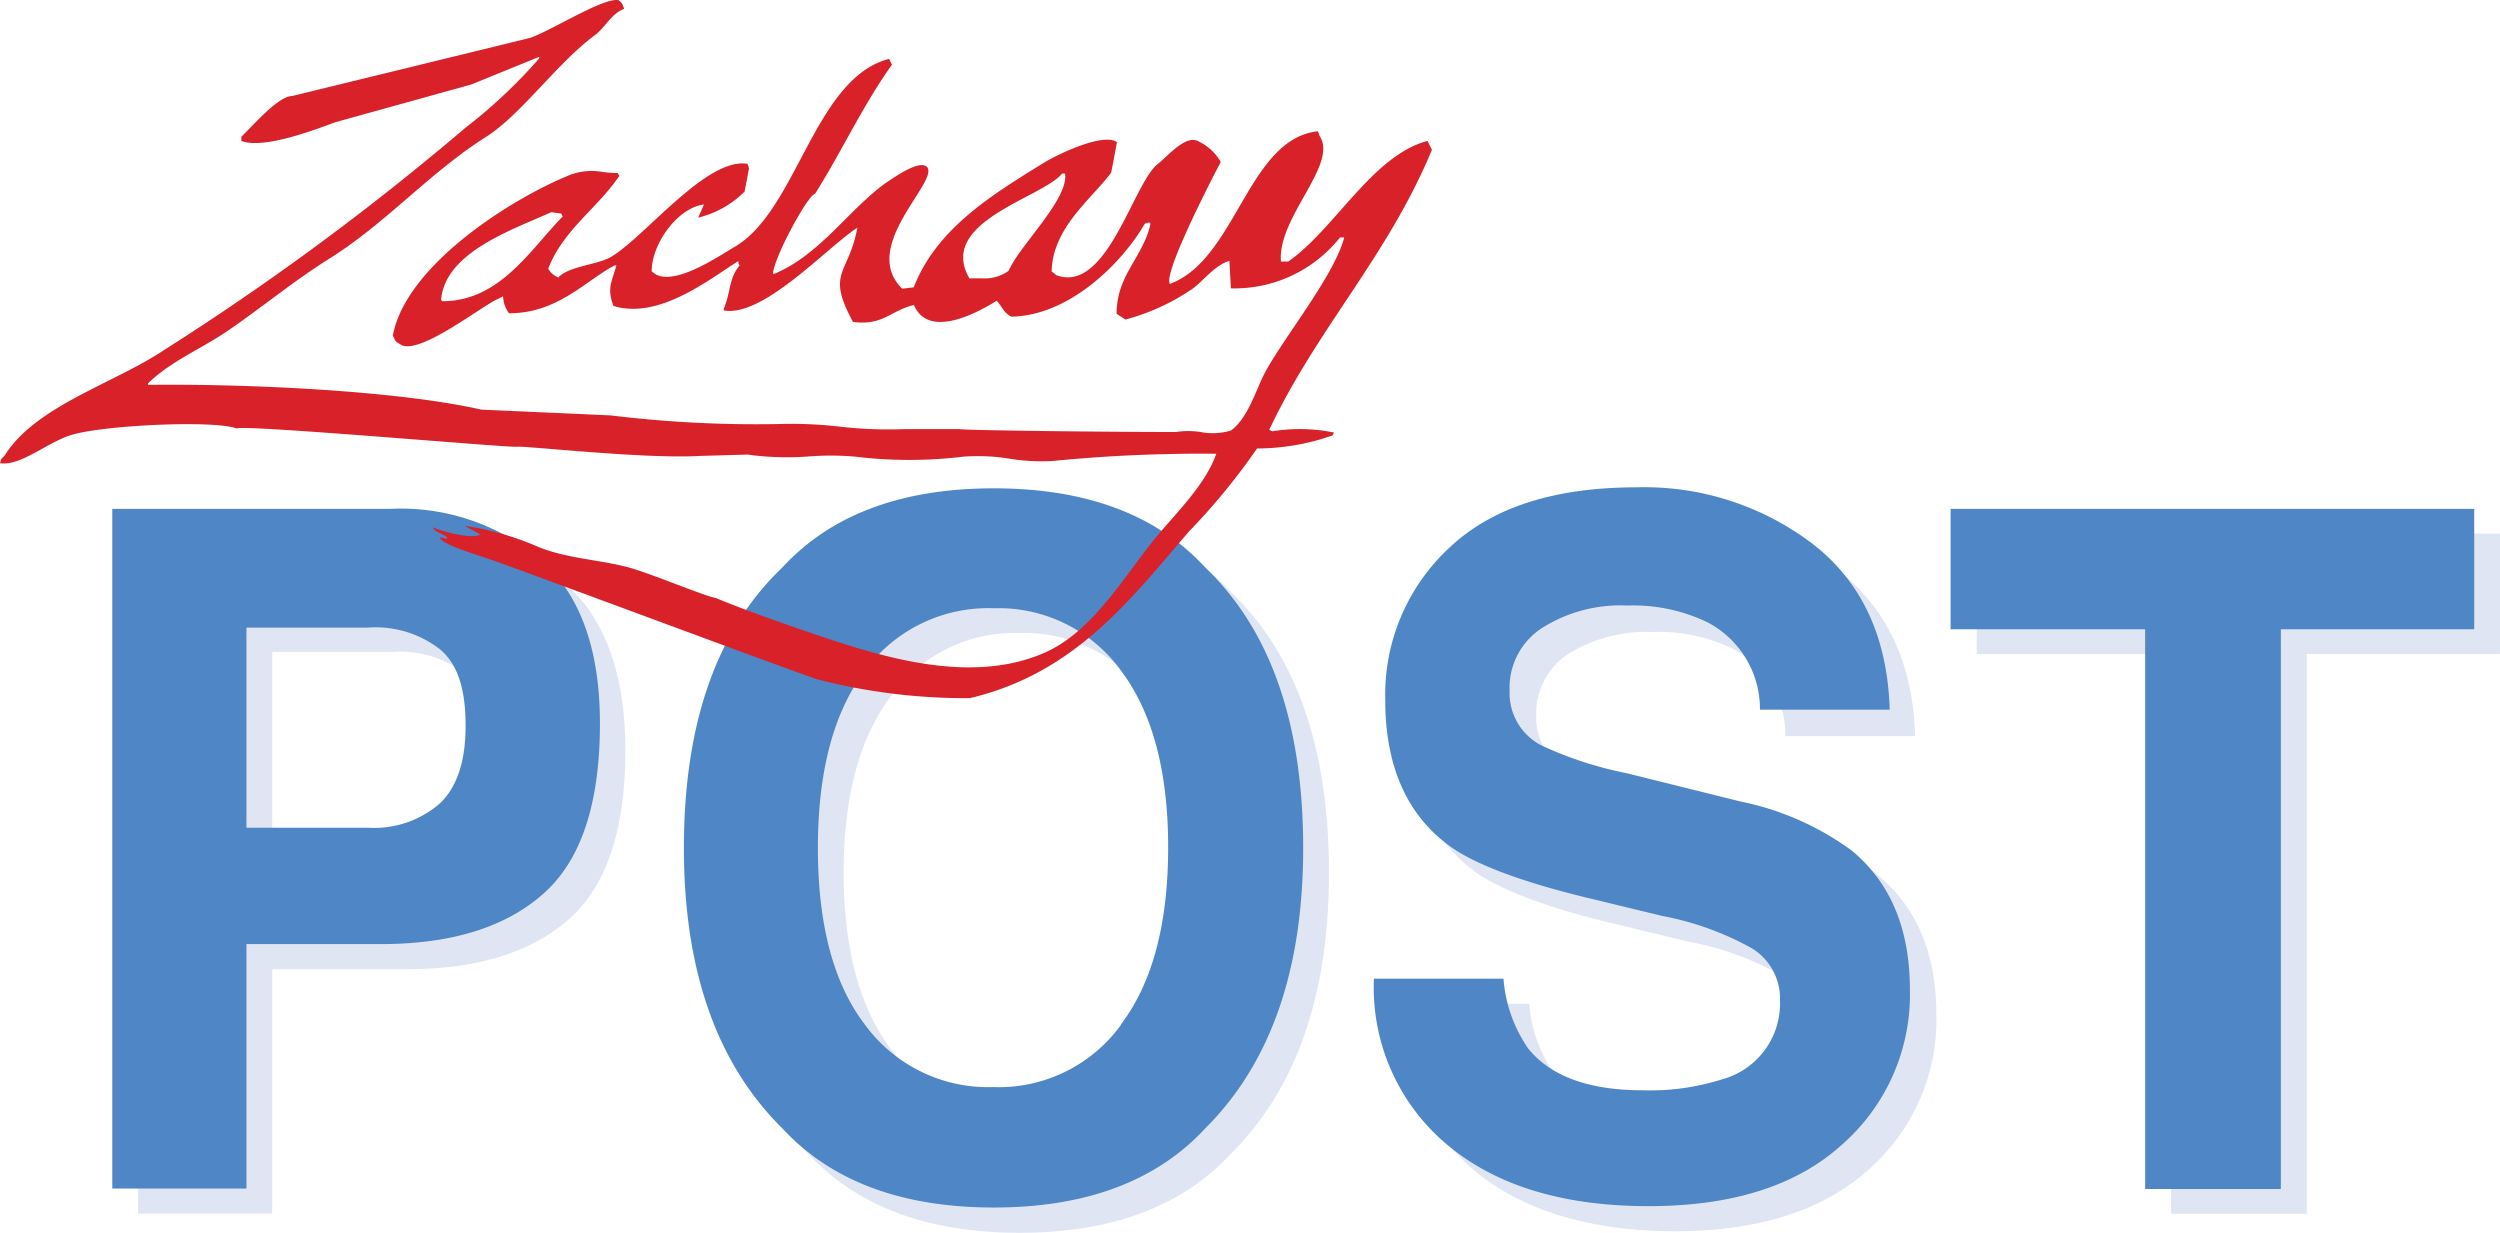
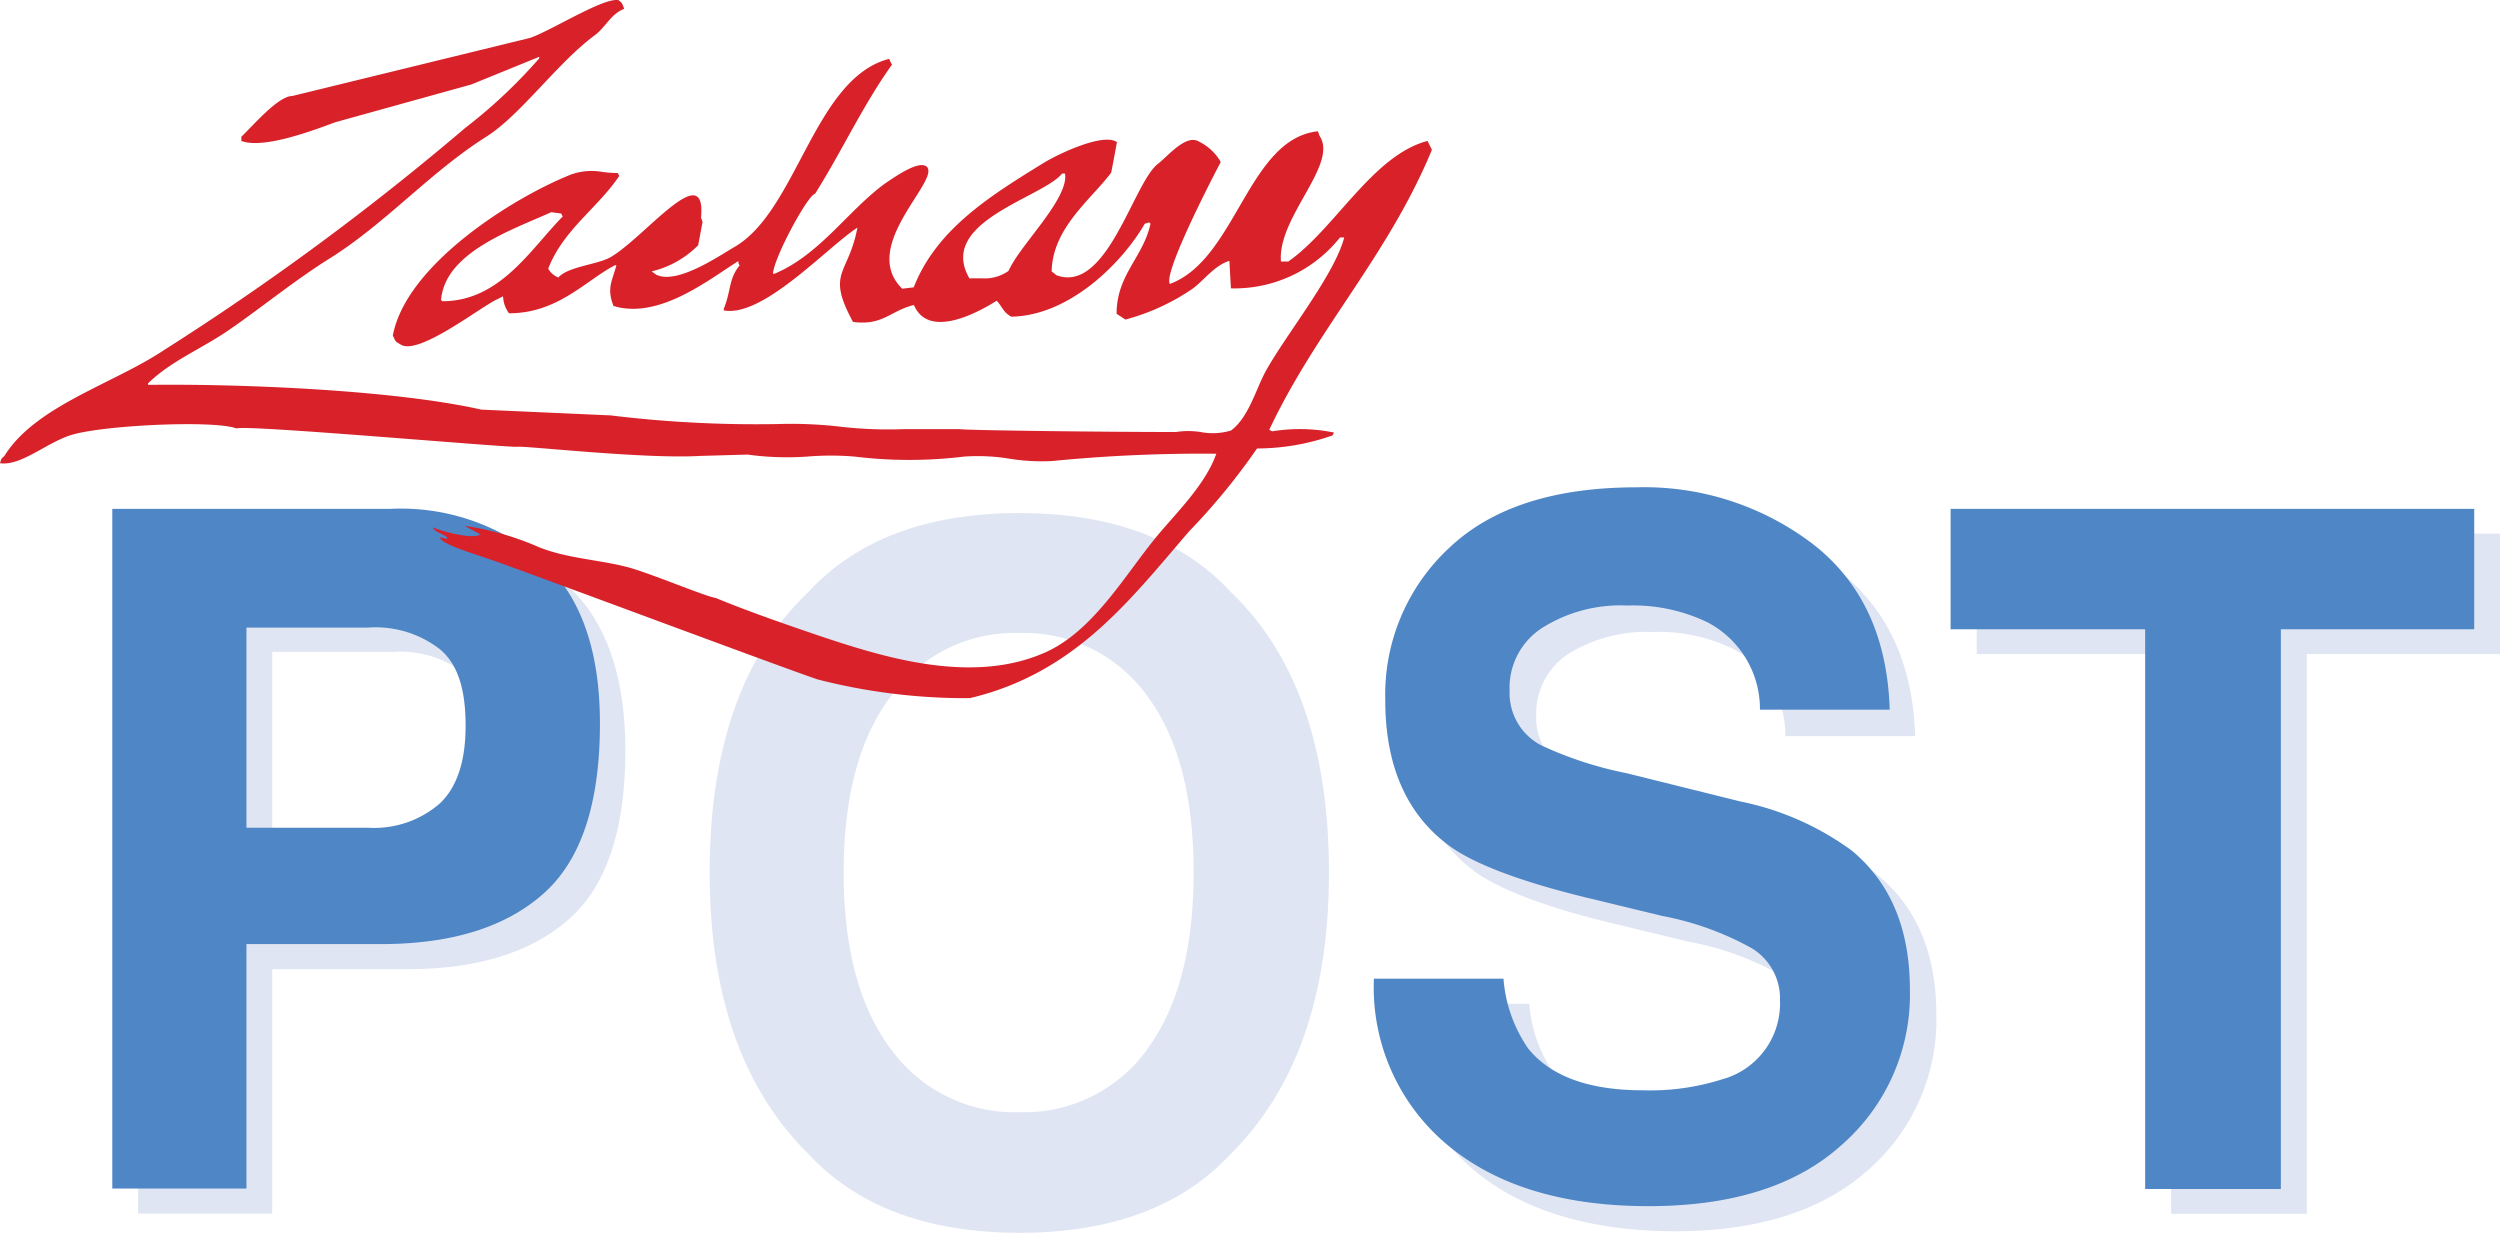
<svg xmlns="http://www.w3.org/2000/svg" viewBox="0 0 147.39 72.67">
  <defs>
    <style>.cls-1{fill:#dfe5f3;}.cls-2{fill:#4f86c6;}.cls-3{fill:#d82129;}</style>
  </defs>
  <g id="Layer_2" data-name="Layer 2">
    <g id="Logos">
      <path class="cls-1" d="M33.53,54.2Q30.19,57.14,24,57.14H16.05V71.55H8.14V31.46H24.5q5.66,0,9,3.1t3.37,9.6Q36.88,51.27,33.53,54.2ZM27.46,39.76a6.19,6.19,0,0,0-4.24-1.33H16.05v11.8h7.17a5.9,5.9,0,0,0,4.24-1.44A6.07,6.07,0,0,0,29,44.22C29,42.13,28.47,40.65,27.46,39.76Z" />
      <path class="cls-1" d="M72.59,68q-4.32,4.68-12.48,4.68T47.63,68q-5.79-5.74-5.79-16.54,0-11,5.79-16.53,4.31-4.68,12.48-4.68t12.48,4.68q5.76,5.52,5.76,16.53Q78.35,62.25,72.59,68Zm-5-6.09q2.77-3.67,2.78-10.45T67.61,41a8.91,8.91,0,0,0-7.5-3.68A9,9,0,0,0,52.56,41q-2.82,3.68-2.82,10.44T52.56,61.9a9,9,0,0,0,7.55,3.67A8.93,8.93,0,0,0,67.61,61.9Z" />
      <path class="cls-1" d="M90.16,59.18a8.29,8.29,0,0,0,1.45,4.1q2,2.48,6.78,2.48a14.06,14.06,0,0,0,4.67-.65,4.64,4.64,0,0,0,3.4-4.65,3.46,3.46,0,0,0-1.67-3.08,17.29,17.29,0,0,0-5.28-1.87l-4.13-1c-4-.94-6.84-2-8.35-3.07q-3.86-2.77-3.85-8.68A11.75,11.75,0,0,1,87,33.86Q90.71,30.29,98,30.29a16.4,16.4,0,0,1,10.4,3.36q4.31,3.36,4.51,9.75h-7.65a5.77,5.77,0,0,0-3.07-5.14,10.08,10.08,0,0,0-4.74-1,8.72,8.72,0,0,0-5,1.3,4.2,4.2,0,0,0-1.88,3.64,3.45,3.45,0,0,0,1.86,3.21,21.46,21.46,0,0,0,5.06,1.66l6.68,1.66a16.71,16.71,0,0,1,6.59,2.91q3.4,2.84,3.4,8.19a11.76,11.76,0,0,1-4,9.13c-2.69,2.41-6.49,3.63-11.4,3.63s-9-1.2-11.83-3.58a12.09,12.09,0,0,1-4.31-9.83Z" />
      <path class="cls-1" d="M147.39,31.46v7.1H136v33h-8v-33H116.54v-7.1Z" />
      <path class="cls-2" d="M32,52.72q-3.34,2.94-9.55,2.94H14.53V70.07H6.62V30H23a12.79,12.79,0,0,1,9,3.1q3.38,3.11,3.37,9.6Q35.36,49.79,32,52.72ZM25.94,38.28A6.19,6.19,0,0,0,21.7,37H14.53v11.8H21.7a5.9,5.9,0,0,0,4.24-1.44q1.51-1.44,1.51-4.57C27.45,40.65,27,39.17,25.94,38.28Z" />
-       <path class="cls-2" d="M71.07,66.51q-4.32,4.68-12.48,4.68T46.11,66.51Q40.32,60.78,40.32,50q0-11,5.79-16.53,4.3-4.68,12.48-4.68t12.48,4.68Q76.83,39,76.83,50,76.83,60.77,71.07,66.51Zm-5-6.09Q68.86,56.75,68.87,50T66.09,39.54a8.91,8.91,0,0,0-7.5-3.68A9,9,0,0,0,51,39.53Q48.22,43.21,48.22,50T51,60.42a9,9,0,0,0,7.55,3.67A8.9,8.9,0,0,0,66.09,60.42Z" />
      <path class="cls-2" d="M88.64,57.7a8.37,8.37,0,0,0,1.45,4.11c1.32,1.64,3.58,2.47,6.78,2.47a14.06,14.06,0,0,0,4.67-.65,4.63,4.63,0,0,0,3.4-4.65,3.46,3.46,0,0,0-1.67-3.08A17.56,17.56,0,0,0,98,54l-4.13-1c-4-.95-6.83-2-8.35-3.08q-3.86-2.78-3.85-8.67a11.8,11.8,0,0,1,3.77-8.95q3.76-3.57,11.06-3.57a16.4,16.4,0,0,1,10.4,3.36q4.31,3.36,4.51,9.75h-7.65a5.77,5.77,0,0,0-3.07-5.14,10.08,10.08,0,0,0-4.74-1,8.66,8.66,0,0,0-5,1.3A4.19,4.19,0,0,0,89,40.73a3.47,3.47,0,0,0,1.86,3.21,22.1,22.1,0,0,0,5.06,1.65l6.68,1.66a16.71,16.71,0,0,1,6.59,2.91q3.41,2.84,3.41,8.19a11.77,11.77,0,0,1-4,9.13q-4,3.63-11.4,3.63-7.52,0-11.83-3.58A12.09,12.09,0,0,1,81,57.7Z" />
      <path class="cls-2" d="M145.87,30v7.1h-11.4v33h-8v-33H115V30Z" />
-       <path class="cls-3" d="M26,17.73c.19-2.82,4.1-4.14,6.5-5.22l.6.08c0,.06.05.12.08.17-1.88,1.9-3.69,5-7.1,5a.6.6,0,0,1-.08-.08m31.14-1.29c-1.89-3.33,4.33-4.73,5.48-6.16h.17c.24,1.49-2.66,4.21-3.33,5.74a2.42,2.42,0,0,1-1.56.44l-.76,0M31.23,2.24l-14,3.42c-.84,0-2.35,1.79-3,2.4v.25c1.32.5,4.3-.65,5.56-1.11l8-2.22,4-1.63v.09a30.24,30.24,0,0,1-4.36,4.1A157.69,157.69,0,0,1,9.67,20.64c-3,2-7.58,3.29-9.41,6.24-.19.18-.17.12-.26.43,1.29.18,2.84-1.31,4.36-1.71,2.07-.55,8.28-.83,9.59-.34.43-.24,16,1.14,16.54,1.08s7.51.73,10.76.54l2.82-.08a17.21,17.21,0,0,0,3.5.12,16.61,16.61,0,0,1,2.83,0,26.52,26.52,0,0,0,6.42,0,11.57,11.57,0,0,1,2.68.12,11.76,11.76,0,0,0,2.54.14,89.84,89.84,0,0,1,9.67-.43c-.65,1.83-2.34,3.46-3.51,4.87-1.89,2.29-3.74,5.59-6.59,6.85-4.33,1.92-9.56.27-13.35-1-1.82-.62-4.2-1.44-6.07-2.22-.54-.06-3.84-1.45-5.14-1.8-1.72-.46-3.59-.51-5.3-1.2A17,17,0,0,0,27.39,31l.94.51c-.54.32-2.35-.22-2.83-.42.21.33.58.35.86.59v.09l-.43-.09c.08.42,2.13,1,3.17,1.37,3,1.06,16.19,6,19.08,7a35.1,35.1,0,0,0,9,1.11c6.18-1.47,9.4-5.74,12.93-9.84a38.32,38.32,0,0,0,4-4.88,13.44,13.44,0,0,0,4.45-.77.89.89,0,0,0,.08-.17A10.11,10.11,0,0,0,75,25.43l-.17-.09c2.79-5.93,7-10.25,9.59-16.51l-.26-.52c-3.23.84-5.46,5.19-8.21,7.11h-.43C75.3,12.8,78.94,9.68,77.79,8l-.09-.26c-4.13.44-4.81,7.55-8.73,9-.4-.64,2.49-6.22,3-7.19a3,3,0,0,0-1.28-1.2c-.76-.48-1.88.9-2.4,1.29-1.46,1.07-3,7.69-6,6.59L62,16c.06-2.58,2.33-4.24,3.51-5.82.12-.6.23-1.2.34-1.8-.79-.57-3.44.69-4.28,1.2-3.13,1.93-6.35,3.9-7.7,7.36l-.68.08c-2.55-2.5,2.27-6.38,1.45-7.19-.46-.41-1.87.59-2.48,1-2.19,1.61-3.83,4.19-6.5,5.31h-.09c.07-1,2.08-4.68,2.48-4.71,1.61-2.56,2.82-5.22,4.54-7.62a3.59,3.59,0,0,1-.17-.34C48,4.61,47,12.43,43.3,14.56c-.88.51-3.39,2.25-4.62,1.63L38.42,16c0-1.68,1.59-3.78,3.08-3.94-.11.26-.22.51-.34.77a5.74,5.74,0,0,0,2.74-1.54c.09-.46.17-.91.26-1.37l-.09-.26C41.66,9.25,38,14,36,15.16c-.75.44-2.52.55-3.08,1.2a1.18,1.18,0,0,1-.6-.52c.89-2.3,2.9-3.55,4.19-5.47l-.09-.17a6.62,6.62,0,0,1-.88-.06,3.63,3.63,0,0,0-1.85.14c-3.39,1.34-9.74,5.3-10.53,9.5.15.31.12.35.43.51,1,.76,4.74-2.2,5.73-2.65l.34-.17a1.75,1.75,0,0,0,.35,1c2.88,0,4.51-1.93,6.24-2.83h.09c-.23.9-.59,1.33-.17,2.4,2.66.8,5.53-1.49,7.36-2.65,0,.08,0,.17.08.25-.66.81-.5,1.49-.94,2.57v.09c2.32.43,6.1-3.73,7.88-4.88-.53,2.82-1.87,2.59-.26,5.56,1.77.23,2.2-.66,3.59-1,.85,2,3.67.51,4.88-.25.35.37.37.67.86.94,3.43-.06,6.53-3.16,7.87-5.48l.26-.08.08.08c-.44,2-2,3-2,5.31l.52.34A12.83,12.83,0,0,0,70.34,17c.65-.49,1.29-1.37,2.14-1.62L72.57,17A7.94,7.94,0,0,0,79,14h.25c-.57,2.2-3.45,5.75-4.62,7.87-.59,1.07-1,2.72-2.05,3.51a3.75,3.75,0,0,1-1.8.09,4.7,4.7,0,0,0-1.45,0c-3.74,0-12.24-.09-12.75-.17H53.31a24.9,24.9,0,0,1-3.65-.13A25.14,25.14,0,0,0,45.87,25,70.61,70.61,0,0,1,36,24.49l-7.62-.34C23.29,23,14.28,22.62,8.73,22.69V22.6c1.36-1.33,3.19-2.05,4.79-3.16,2-1.38,3.82-2.89,5.91-4.2,3.3-2.06,5.93-5.09,9.24-7.18,2.06-1.31,4.18-4.35,6.42-6,.6-.45.94-1.25,1.71-1.54-.11-.3-.11-.35-.35-.52h-.12c-1,0-4,1.89-5.1,2.24" />
+       <path class="cls-3" d="M26,17.73c.19-2.82,4.1-4.14,6.5-5.22l.6.08c0,.06.05.12.08.17-1.88,1.9-3.69,5-7.1,5a.6.6,0,0,1-.08-.08m31.14-1.29c-1.89-3.33,4.33-4.73,5.48-6.16h.17c.24,1.49-2.66,4.21-3.33,5.74a2.42,2.42,0,0,1-1.56.44l-.76,0M31.23,2.24l-14,3.42c-.84,0-2.35,1.79-3,2.4v.25c1.32.5,4.3-.65,5.56-1.11l8-2.22,4-1.63v.09a30.24,30.24,0,0,1-4.36,4.1A157.69,157.69,0,0,1,9.67,20.64c-3,2-7.58,3.29-9.41,6.24-.19.18-.17.12-.26.43,1.29.18,2.84-1.31,4.36-1.71,2.07-.55,8.28-.83,9.59-.34.43-.24,16,1.14,16.54,1.08s7.51.73,10.76.54l2.82-.08a17.21,17.21,0,0,0,3.5.12,16.61,16.61,0,0,1,2.83,0,26.52,26.52,0,0,0,6.42,0,11.57,11.57,0,0,1,2.68.12,11.76,11.76,0,0,0,2.54.14,89.84,89.84,0,0,1,9.67-.43c-.65,1.83-2.34,3.46-3.51,4.87-1.89,2.29-3.74,5.59-6.59,6.85-4.33,1.92-9.56.27-13.35-1-1.82-.62-4.2-1.44-6.07-2.22-.54-.06-3.84-1.45-5.14-1.8-1.72-.46-3.59-.51-5.3-1.2A17,17,0,0,0,27.39,31l.94.51c-.54.32-2.35-.22-2.83-.42.21.33.58.35.86.59v.09l-.43-.09c.08.42,2.13,1,3.17,1.37,3,1.06,16.19,6,19.08,7a35.1,35.1,0,0,0,9,1.11c6.18-1.47,9.4-5.74,12.93-9.84a38.32,38.32,0,0,0,4-4.88,13.44,13.44,0,0,0,4.45-.77.89.89,0,0,0,.08-.17A10.11,10.11,0,0,0,75,25.43l-.17-.09c2.79-5.93,7-10.25,9.59-16.51l-.26-.52c-3.23.84-5.46,5.19-8.21,7.11h-.43C75.3,12.8,78.94,9.68,77.79,8l-.09-.26c-4.13.44-4.81,7.55-8.73,9-.4-.64,2.49-6.22,3-7.19a3,3,0,0,0-1.28-1.2c-.76-.48-1.88.9-2.4,1.29-1.46,1.07-3,7.69-6,6.59L62,16c.06-2.58,2.33-4.24,3.51-5.82.12-.6.23-1.2.34-1.8-.79-.57-3.44.69-4.28,1.2-3.13,1.93-6.35,3.9-7.7,7.36l-.68.08c-2.55-2.5,2.27-6.38,1.45-7.19-.46-.41-1.87.59-2.48,1-2.19,1.61-3.83,4.19-6.5,5.31h-.09c.07-1,2.08-4.68,2.48-4.71,1.61-2.56,2.82-5.22,4.54-7.62a3.59,3.59,0,0,1-.17-.34C48,4.61,47,12.43,43.3,14.56c-.88.51-3.39,2.25-4.62,1.63L38.42,16a5.74,5.74,0,0,0,2.74-1.54c.09-.46.17-.91.26-1.37l-.09-.26C41.66,9.25,38,14,36,15.16c-.75.44-2.52.55-3.08,1.2a1.18,1.18,0,0,1-.6-.52c.89-2.3,2.9-3.55,4.19-5.47l-.09-.17a6.62,6.62,0,0,1-.88-.06,3.63,3.63,0,0,0-1.85.14c-3.39,1.34-9.74,5.3-10.53,9.5.15.31.12.35.43.51,1,.76,4.74-2.2,5.73-2.65l.34-.17a1.75,1.75,0,0,0,.35,1c2.88,0,4.51-1.93,6.24-2.83h.09c-.23.9-.59,1.33-.17,2.4,2.66.8,5.53-1.49,7.36-2.65,0,.08,0,.17.08.25-.66.81-.5,1.49-.94,2.57v.09c2.32.43,6.1-3.73,7.88-4.88-.53,2.82-1.87,2.59-.26,5.56,1.77.23,2.2-.66,3.59-1,.85,2,3.67.51,4.88-.25.35.37.37.67.86.94,3.43-.06,6.53-3.16,7.87-5.48l.26-.08.08.08c-.44,2-2,3-2,5.31l.52.34A12.83,12.83,0,0,0,70.34,17c.65-.49,1.29-1.37,2.14-1.62L72.57,17A7.94,7.94,0,0,0,79,14h.25c-.57,2.2-3.45,5.75-4.62,7.87-.59,1.07-1,2.72-2.05,3.51a3.75,3.75,0,0,1-1.8.09,4.7,4.7,0,0,0-1.45,0c-3.74,0-12.24-.09-12.75-.17H53.31a24.9,24.9,0,0,1-3.65-.13A25.14,25.14,0,0,0,45.87,25,70.61,70.61,0,0,1,36,24.49l-7.62-.34C23.29,23,14.28,22.62,8.73,22.69V22.6c1.36-1.33,3.19-2.05,4.79-3.16,2-1.38,3.82-2.89,5.91-4.2,3.3-2.06,5.93-5.09,9.24-7.18,2.06-1.31,4.18-4.35,6.42-6,.6-.45.94-1.25,1.71-1.54-.11-.3-.11-.35-.35-.52h-.12c-1,0-4,1.89-5.1,2.24" />
    </g>
  </g>
</svg>